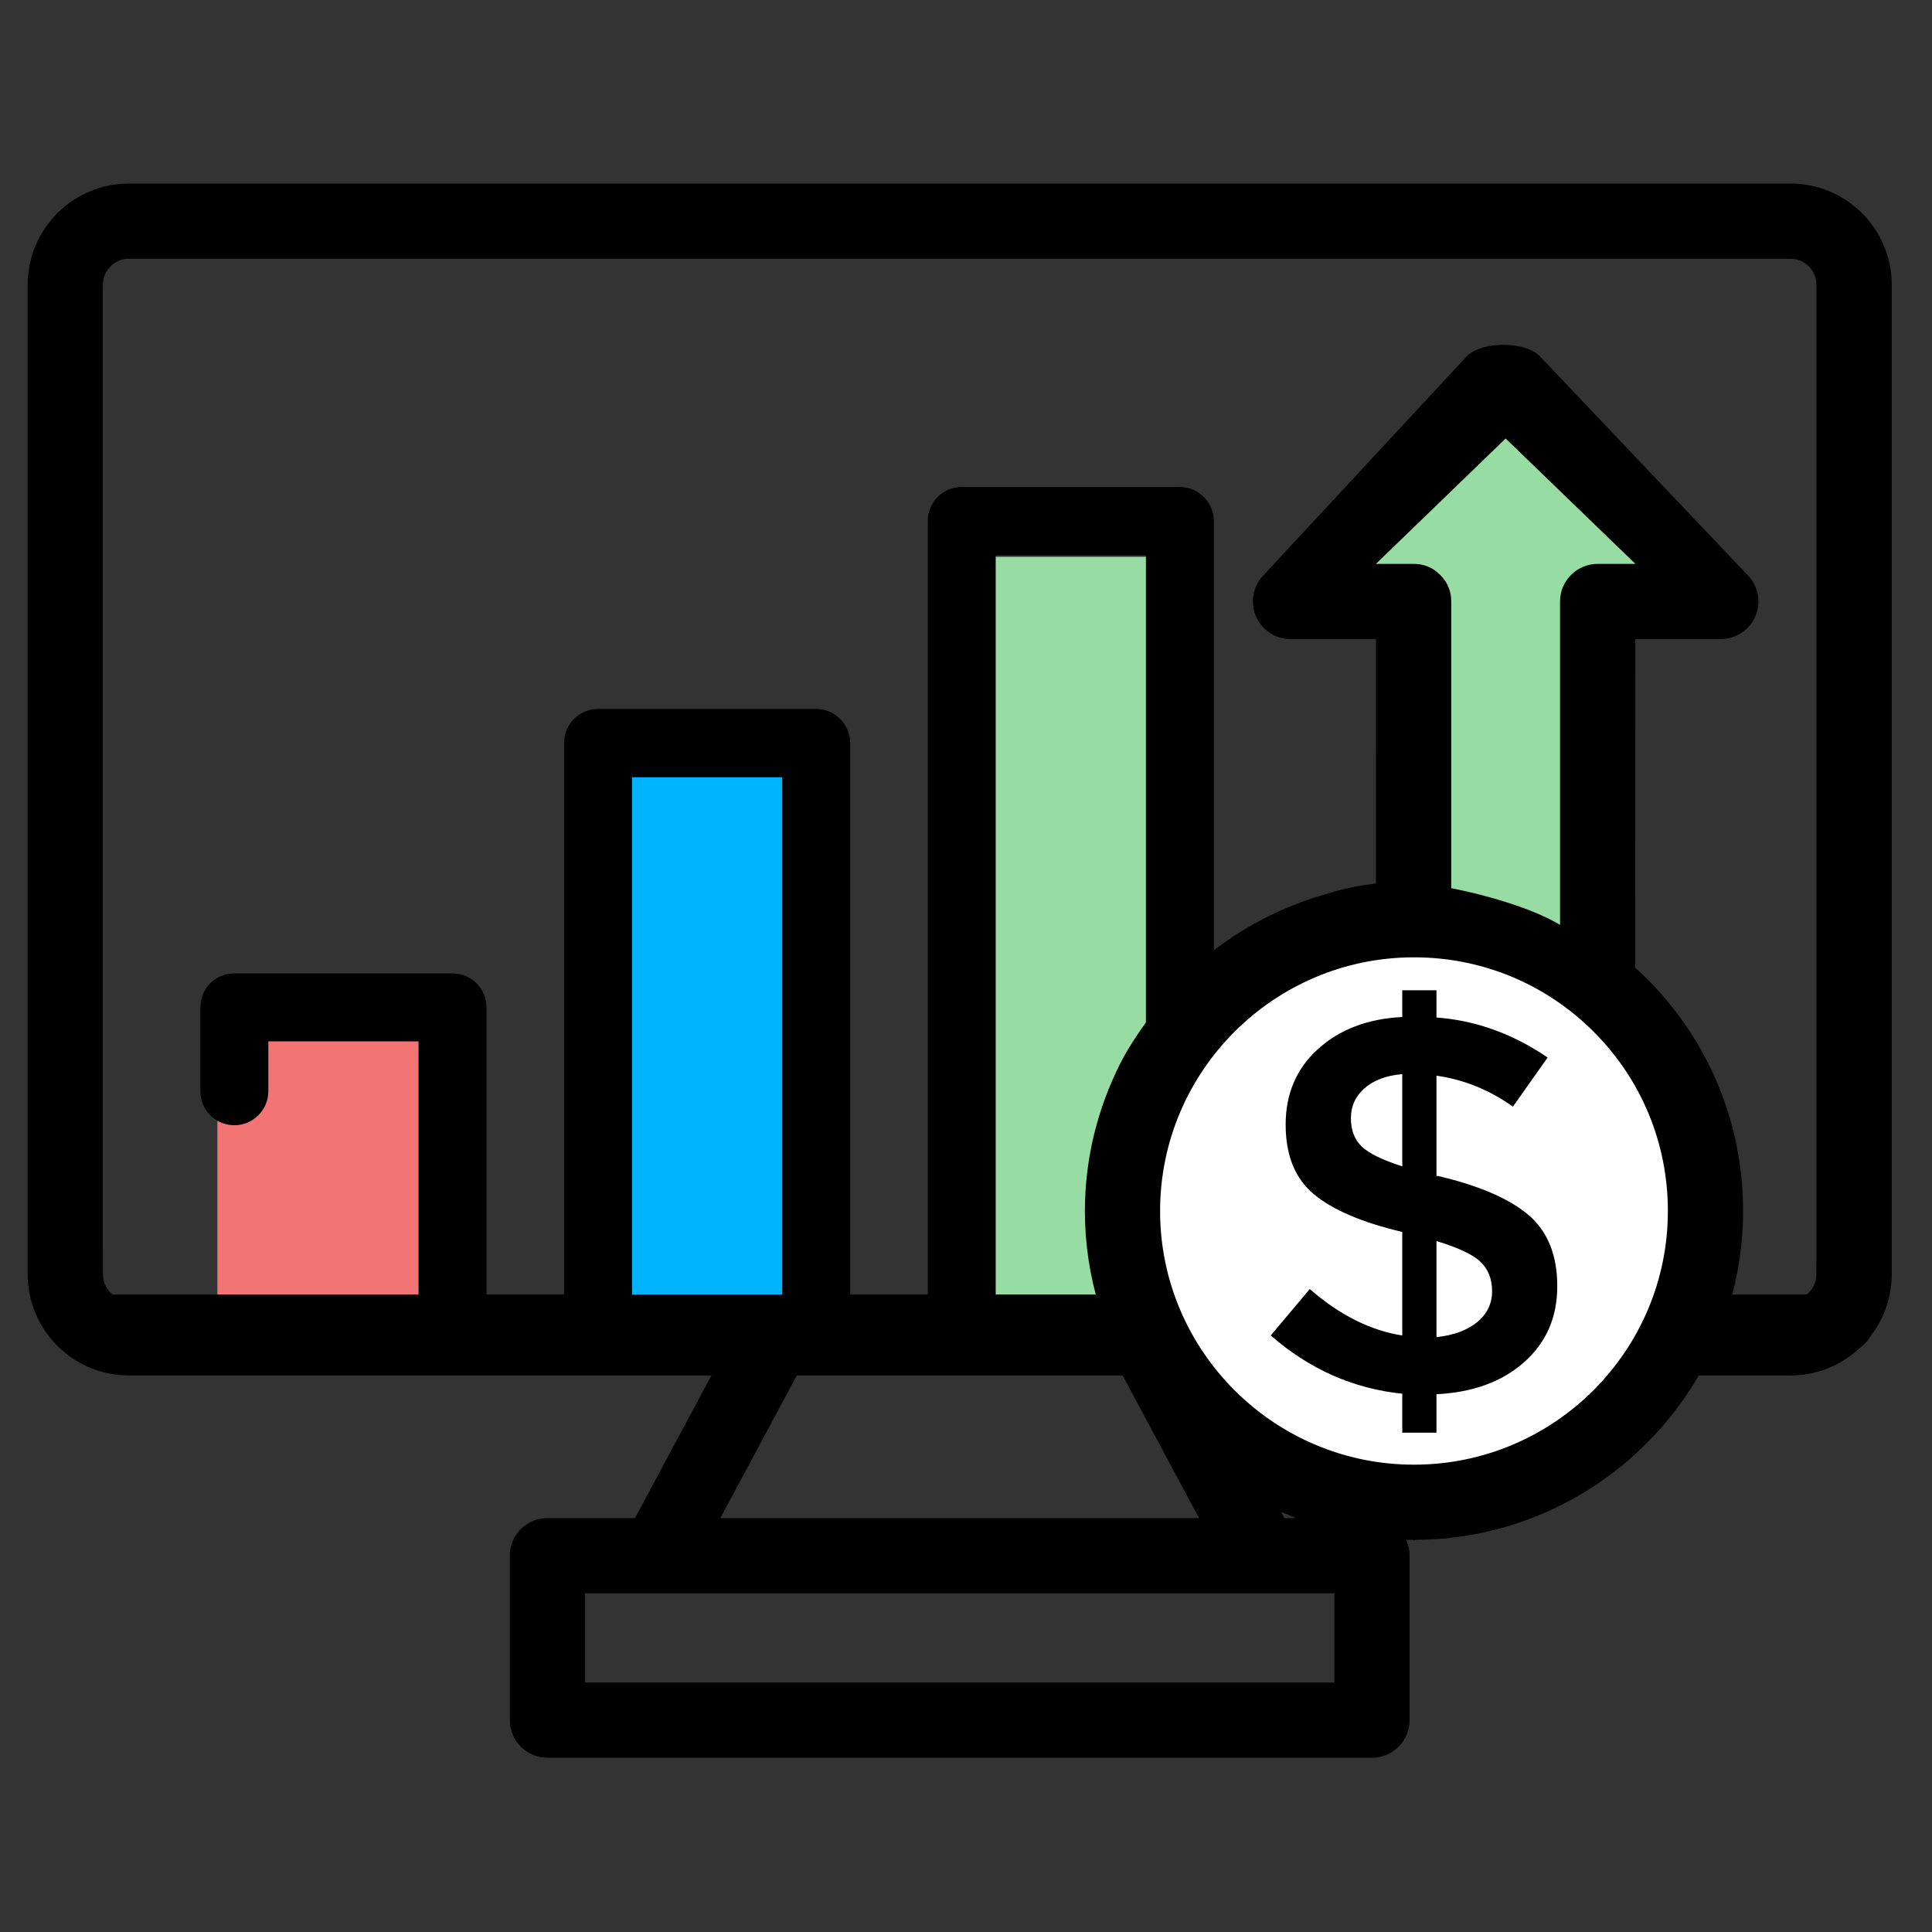
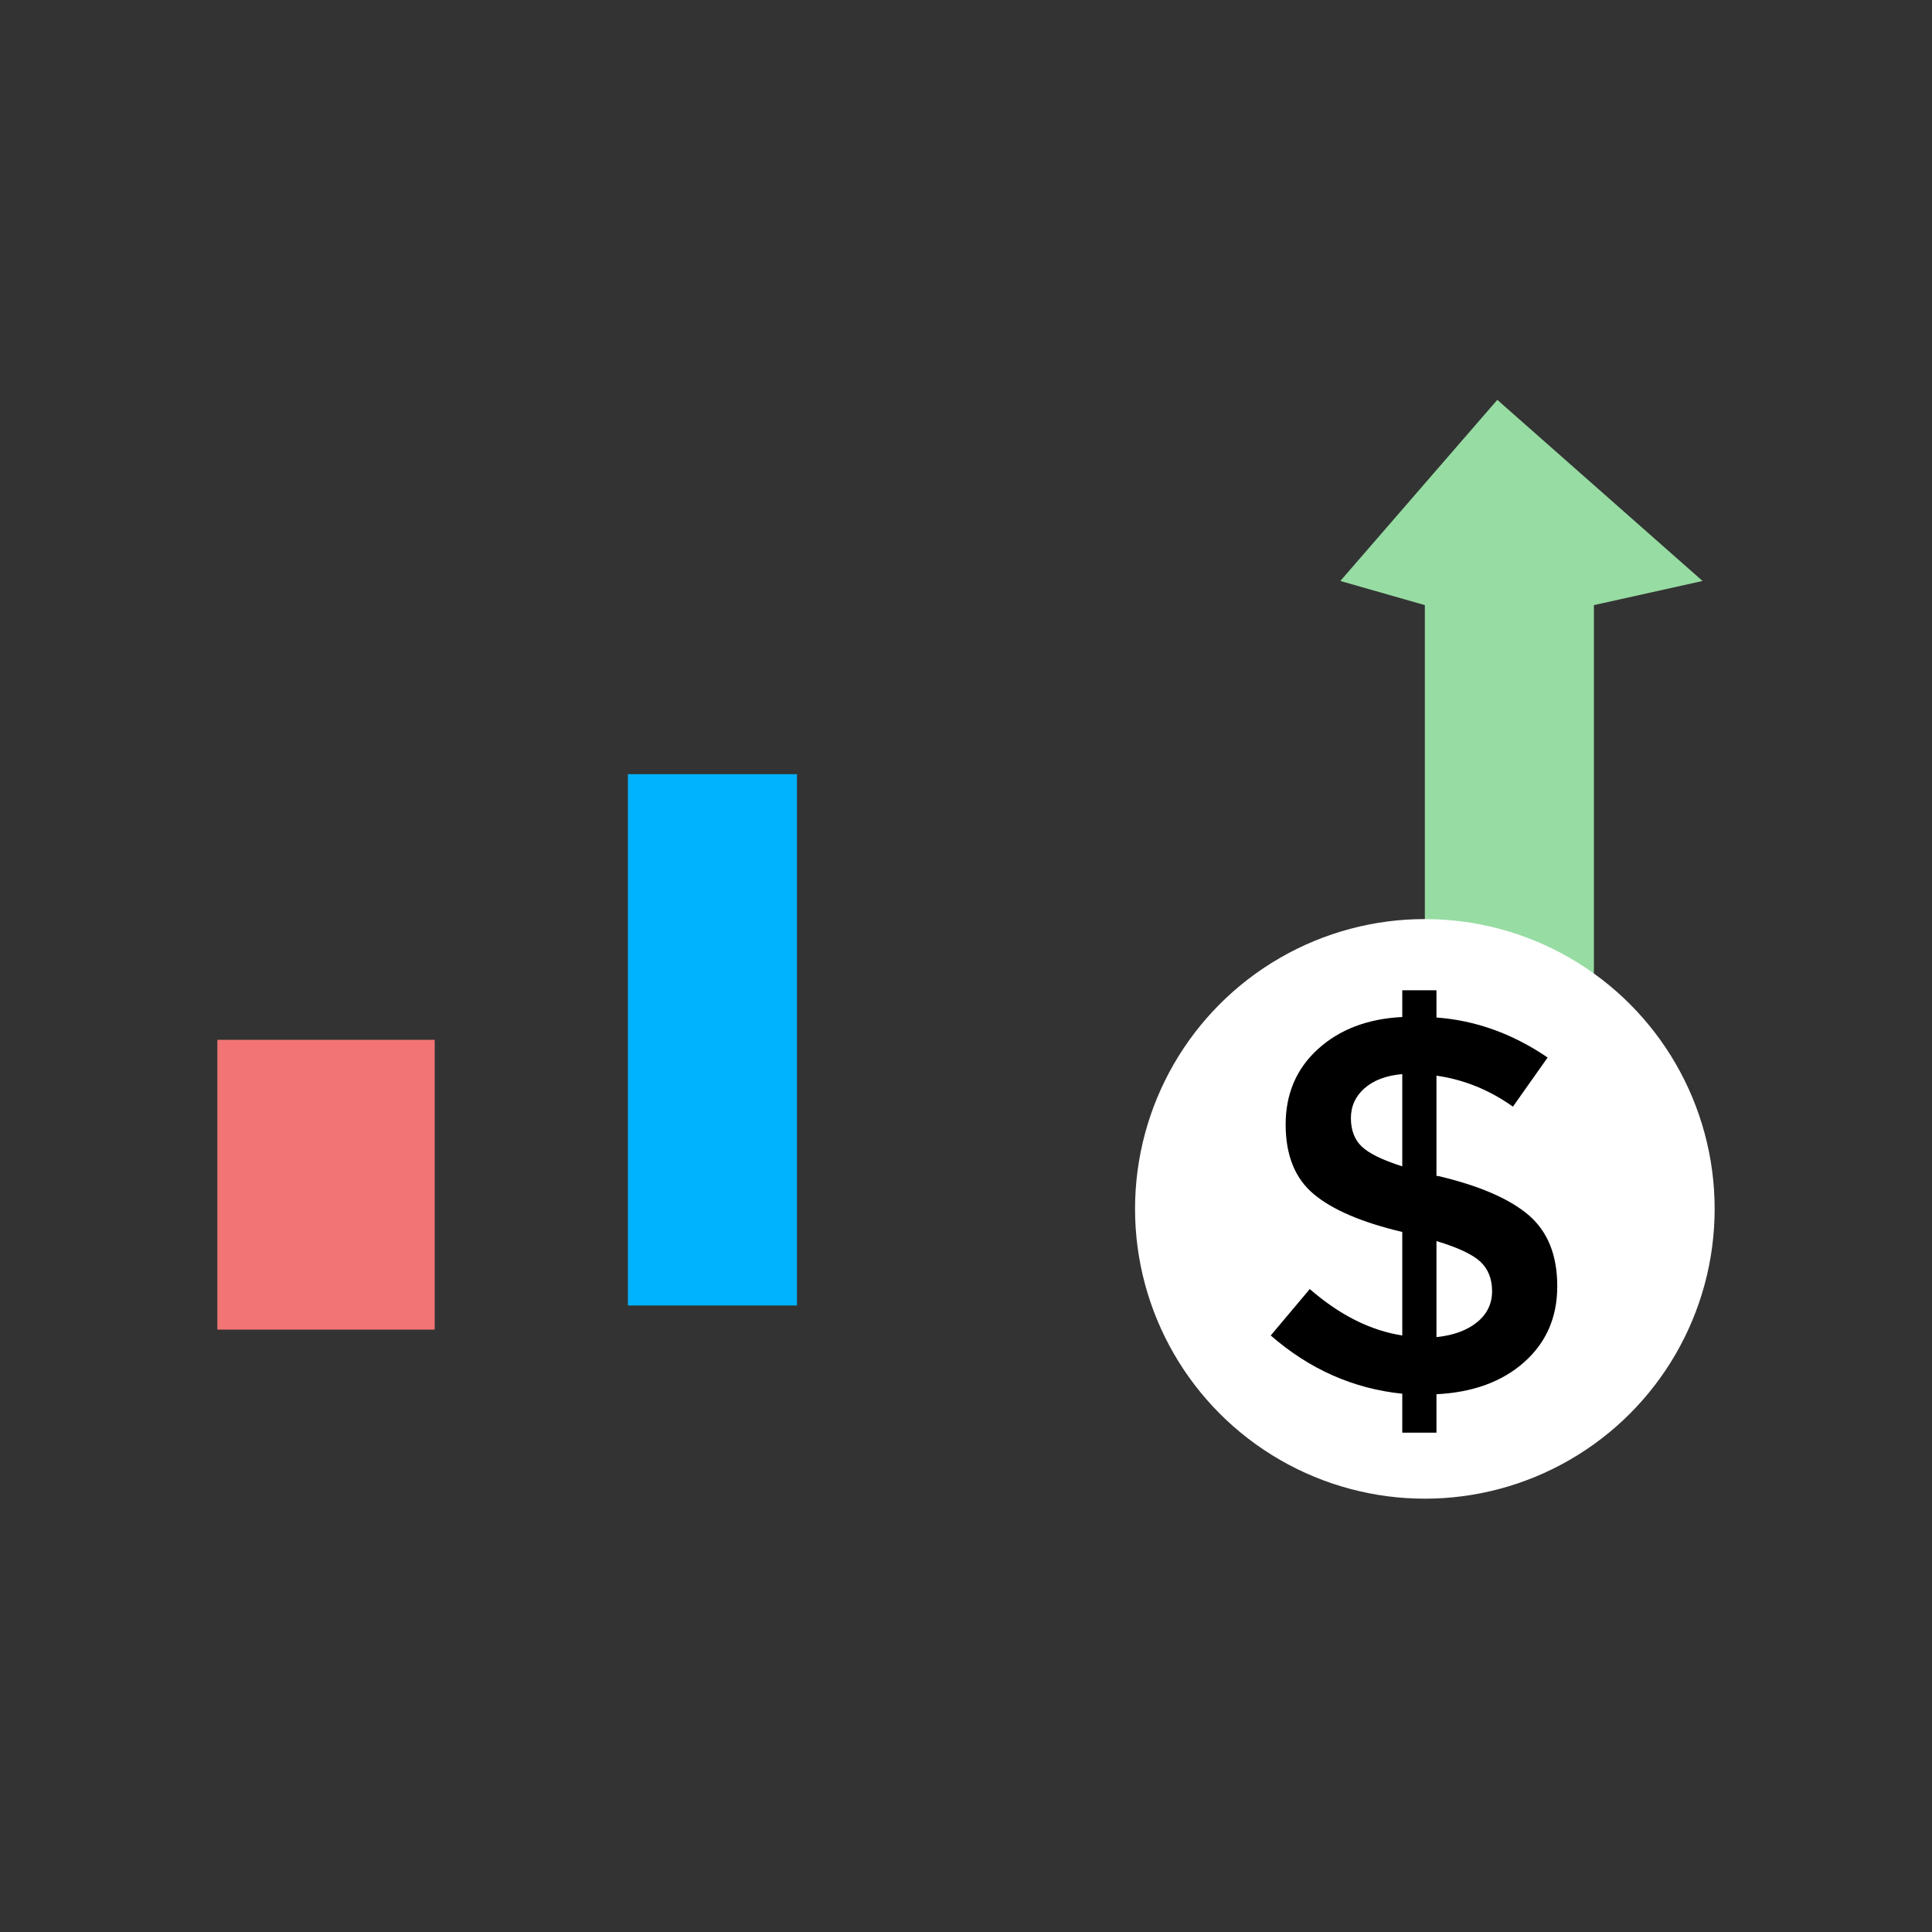
<svg xmlns="http://www.w3.org/2000/svg" width="80" height="80" viewBox="0 0 80 80" fill="none">
  <rect x="0" y="0" width="80" height="80" fill="#333333" stroke="none" />
  <path d="M18 43.057H9V55.057H18V43.057Z" fill="#F27474" />
  <path d="M33 32.057H26V54.057H33V32.057Z" fill="#00B3FF" />
-   <path d="M48 23.057H41V55.057H48V23.057Z" fill="#97DCA3" />
  <path d="M66 50.057V25.057L70.5 24.057L62 16.557L55.5 24.057L59 25.057V50.057H66Z" fill="#97DCA3" />
-   <path d="M76.208 54.23C76.994 54.23 77.628 53.864 77.628 54.637C77.628 55.423 76.994 56.057 76.208 56.057H48.856H39.824H33.797H24.764H3.407C2.634 56.057 2 55.423 2 54.637C2 53.864 2.634 54.23 3.407 54.23H6.496H20.45H12.945H17.331V43.12H11.111V45.187C11.111 45.959 10.477 46.593 9.705 46.593C8.918 46.593 8.298 45.959 8.298 45.187V41.713C8.298 40.927 8.918 40.307 9.705 40.307H18.738C19.51 40.307 20.144 40.927 20.144 41.713V54.23H23.357V30.764C23.357 29.991 23.978 29.357 24.764 29.357H33.797C34.569 29.357 35.204 29.991 35.204 30.764V54.23H38.417V21.586C38.417 20.799 39.037 20.165 39.824 20.165H48.856C49.629 20.165 50.263 20.799 50.263 21.586V54.23H76.208ZM47.45 54.23V22.992H41.23V54.23H47.45ZM32.39 54.23V32.184H26.171V54.23H32.39Z" fill="black" />
  <circle cx="59" cy="50.057" r="12" fill="white" />
-   <path d="M74.142 54.241C72.826 54.241 71.525 54.241 70.24 54.241C62.731 64.729 55.221 64.498 47.288 54.241C33.882 54.241 20.813 54.241 5.336 54.241C4.524 54.241 3.86 53.576 3.86 52.764C2.803 53.993 3.41 54.785 5.86 56.313H46.861C49.082 60.503 53.487 63.363 58.55 63.363C63.617 63.363 68.019 60.503 70.24 56.313C70.24 56.313 75.344 56.309 76.5 54.557C77.263 53.401 75.615 52.764 75.615 52.764C75.615 53.576 74.954 54.241 74.142 54.241ZM50.318 63.261H29.16L32.754 56.555H46.725L50.318 63.261ZM55.654 70.07H23.824V65.575C49.585 65.575 35.366 65.575 55.654 65.575V70.07ZM64.998 24.906V39.109C64 38.057 60.838 37.3 59.692 37.113V24.906C59.692 24.597 59.596 24.332 59.351 24.087C59.106 23.844 58.84 23.749 58.535 23.749H55.984L62.345 17.601L68.71 23.749H66.155C65.519 23.749 64.998 24.267 64.998 24.906ZM47.637 50.147C47.637 44.131 52.535 39.241 58.55 39.241C61.468 39.241 64.206 40.376 66.269 42.435C68.328 44.494 69.463 47.232 69.463 50.147C69.463 56.158 64.569 61.049 58.55 61.049C52.535 61.049 47.637 56.158 47.637 50.147ZM52.377 38.465C51.145 39.118 50.031 39.959 49.068 40.951C49.068 40.951 47.509 42.706 46.754 44.2C49.068 40.951 54.691 37.505 54.691 37.505C54.691 37.505 53.61 37.81 52.377 38.465ZM5.336 10.314H74.142C74.954 10.314 75.615 10.975 75.615 11.791V53.999H71.203C71.573 52.777 71.778 51.487 71.778 50.147C71.778 46.614 70.401 43.298 67.904 40.8C67 39.896 67.312 40.456 67.312 40.456L67.316 26.063H71.254C71.707 26.063 72.12 25.797 72.307 25.384C72.497 24.971 72.425 24.486 72.127 24.145L63.5 15.057C63.058 14.554 61.442 14.554 61 15.057L52.563 24.145C52.265 24.486 52.196 24.971 52.383 25.384C52.57 25.797 52.983 26.063 53.436 26.063H57.378L57.374 36.937C56 37.113 55.859 37.149 54.691 37.505C54.691 37.505 49.068 40.951 46.754 44.2C45.848 45.989 45.323 48.005 45.323 50.147C45.323 51.487 45.528 52.777 45.902 53.999H3.86V11.791C3.86 10.975 4.524 10.314 5.336 10.314ZM77.933 11.791C77.933 9.7 76.23 8 74.142 8H5.336C3.249 8 1.545 9.7 1.545 11.791V52.764C1.545 54.856 3.249 56.555 5.336 56.555H30.127L26.534 63.261H22.667C22.028 63.261 21.51 63.778 21.51 64.418V71.227C21.51 71.867 22.028 72.384 22.667 72.384H56.811C57.451 72.384 57.968 71.867 57.968 71.227V64.418C57.968 63.778 57.451 63.261 56.811 63.261H52.945L49.352 56.555C50.078 60.176 52.763 61.441 58.55 63.363C64.469 61.052 65.889 59.626 69.5 56.557L74.142 56.555C76.23 56.555 77.933 54.856 77.933 52.764C77.933 32.846 77.933 22.945 77.933 11.791Z" fill="black" />
-   <path d="M58.55 63.363C53.487 63.363 49.082 60.503 46.861 56.313H5.86C3.41 54.785 2.803 53.993 3.86 52.764C3.86 53.576 4.524 54.241 5.336 54.241C20.813 54.241 33.882 54.241 47.288 54.241C55.221 64.498 62.731 64.729 70.24 54.241C71.525 54.241 72.826 54.241 74.142 54.241C74.954 54.241 75.615 53.576 75.615 52.764C75.615 52.764 77.263 53.401 76.5 54.557C75.344 56.309 70.24 56.313 70.24 56.313C68.019 60.503 63.617 63.363 58.55 63.363ZM58.55 63.363C52.763 61.441 50.078 60.176 49.352 56.555L52.945 63.261H56.811C57.451 63.261 57.968 63.778 57.968 64.418V71.227C57.968 71.867 57.451 72.384 56.811 72.384H22.667C22.028 72.384 21.51 71.867 21.51 71.227V64.418C21.51 63.778 22.028 63.261 22.667 63.261H26.534L30.127 56.555H5.336C3.249 56.555 1.545 54.856 1.545 52.764V11.791C1.545 9.7 3.249 8 5.336 8H74.142C76.23 8 77.933 9.7 77.933 11.791C77.933 22.945 77.933 32.846 77.933 52.764C77.933 54.856 76.23 56.555 74.142 56.555L69.5 56.557C65.889 59.626 64.469 61.052 58.55 63.363ZM46.754 44.2C47.509 42.706 49.068 40.951 49.068 40.951C50.031 39.959 51.145 39.118 52.377 38.465C53.61 37.81 54.691 37.505 54.691 37.505M46.754 44.2C49.068 40.951 54.691 37.505 54.691 37.505M46.754 44.2C45.848 45.989 45.323 48.005 45.323 50.147C45.323 51.487 45.528 52.777 45.902 53.999H3.86V11.791C3.86 10.975 4.524 10.314 5.336 10.314H74.142C74.954 10.314 75.615 10.975 75.615 11.791V53.999H71.203C71.573 52.777 71.778 51.487 71.778 50.147C71.778 46.614 70.401 43.298 67.904 40.8C67 39.896 67.312 40.456 67.312 40.456L67.316 26.063H71.254C71.707 26.063 72.12 25.797 72.307 25.384C72.497 24.971 72.425 24.486 72.127 24.145L63.5 15.057C63.058 14.554 61.442 14.554 61 15.057L52.563 24.145C52.265 24.486 52.196 24.971 52.383 25.384C52.57 25.797 52.983 26.063 53.436 26.063H57.378L57.374 36.937C56 37.113 55.859 37.149 54.691 37.505M50.318 63.261H29.16L32.754 56.555H46.725L50.318 63.261ZM55.654 70.07H23.824V65.575C49.585 65.575 35.366 65.575 55.654 65.575V70.07ZM64.998 24.906V39.109C64 38.057 60.838 37.3 59.692 37.113V24.906C59.692 24.597 59.596 24.332 59.351 24.087C59.106 23.844 58.84 23.749 58.535 23.749H55.984L62.345 17.601L68.71 23.749H66.155C65.519 23.749 64.998 24.267 64.998 24.906ZM47.637 50.147C47.637 44.131 52.535 39.241 58.55 39.241C61.468 39.241 64.206 40.376 66.269 42.435C68.328 44.494 69.463 47.232 69.463 50.147C69.463 56.158 64.569 61.049 58.55 61.049C52.535 61.049 47.637 56.158 47.637 50.147Z" stroke="black" stroke-width="0.8" />
  <path d="M56.38 47.469C56.085 47.182 55.938 46.794 55.938 46.298C55.938 45.806 56.128 45.392 56.502 45.062C56.879 44.731 57.4 44.534 58.065 44.476V48.296C57.239 48.034 56.678 47.757 56.38 47.469ZM59.481 51.39C60.365 51.656 60.972 51.94 61.296 52.241C61.619 52.543 61.784 52.953 61.784 53.467C61.784 53.984 61.576 54.412 61.163 54.75C60.749 55.087 60.189 55.292 59.481 55.368V51.39ZM54.235 53.377L52.618 55.299C54.227 56.701 56.042 57.502 58.065 57.711V59.324H59.481V57.732C60.987 57.657 62.198 57.215 63.11 56.406C64.027 55.594 64.483 54.548 64.483 53.258C64.483 51.968 64.084 50.987 63.29 50.308C62.492 49.633 61.245 49.094 59.549 48.695H59.481V44.541C60.617 44.703 61.673 45.13 62.647 45.824L64.084 43.79C62.64 42.805 61.105 42.252 59.481 42.133V41.005H58.065V42.112C56.632 42.184 55.471 42.626 54.576 43.438C53.685 44.246 53.236 45.288 53.236 46.564C53.236 47.836 53.624 48.799 54.4 49.446C55.176 50.096 56.394 50.617 58.065 51.013V55.299C56.75 55.095 55.474 54.455 54.235 53.377Z" fill="black" />
</svg>